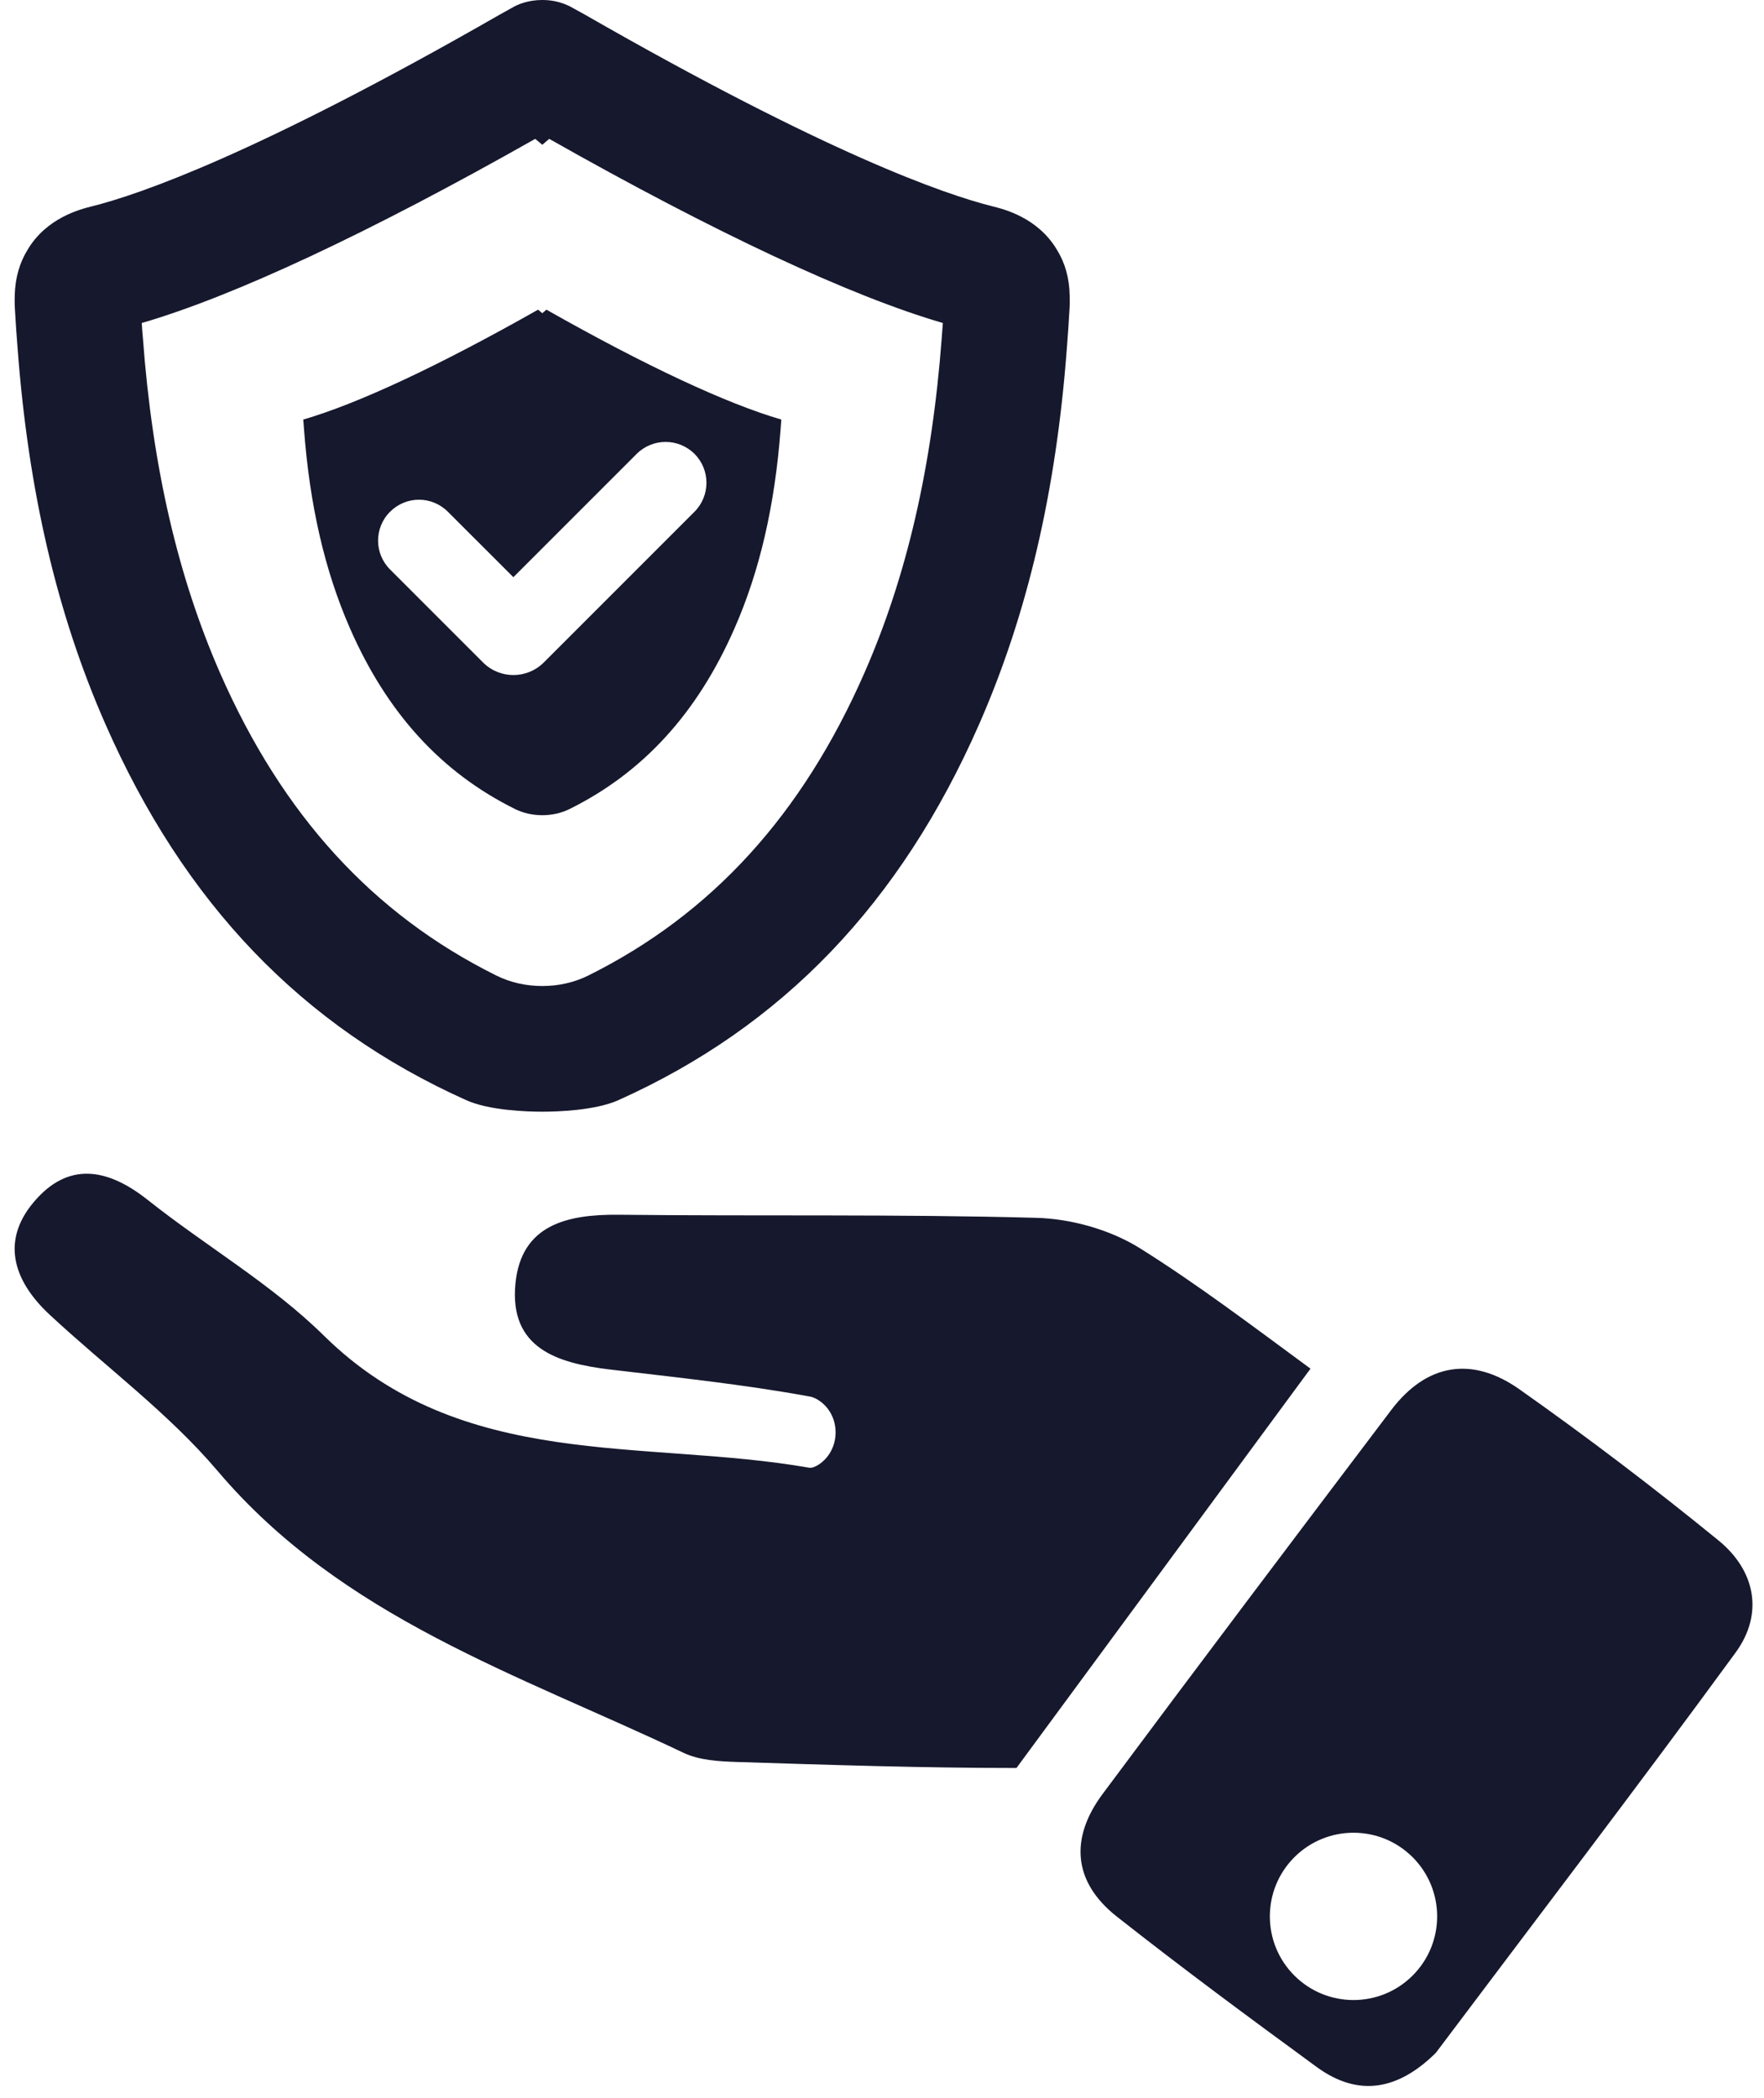
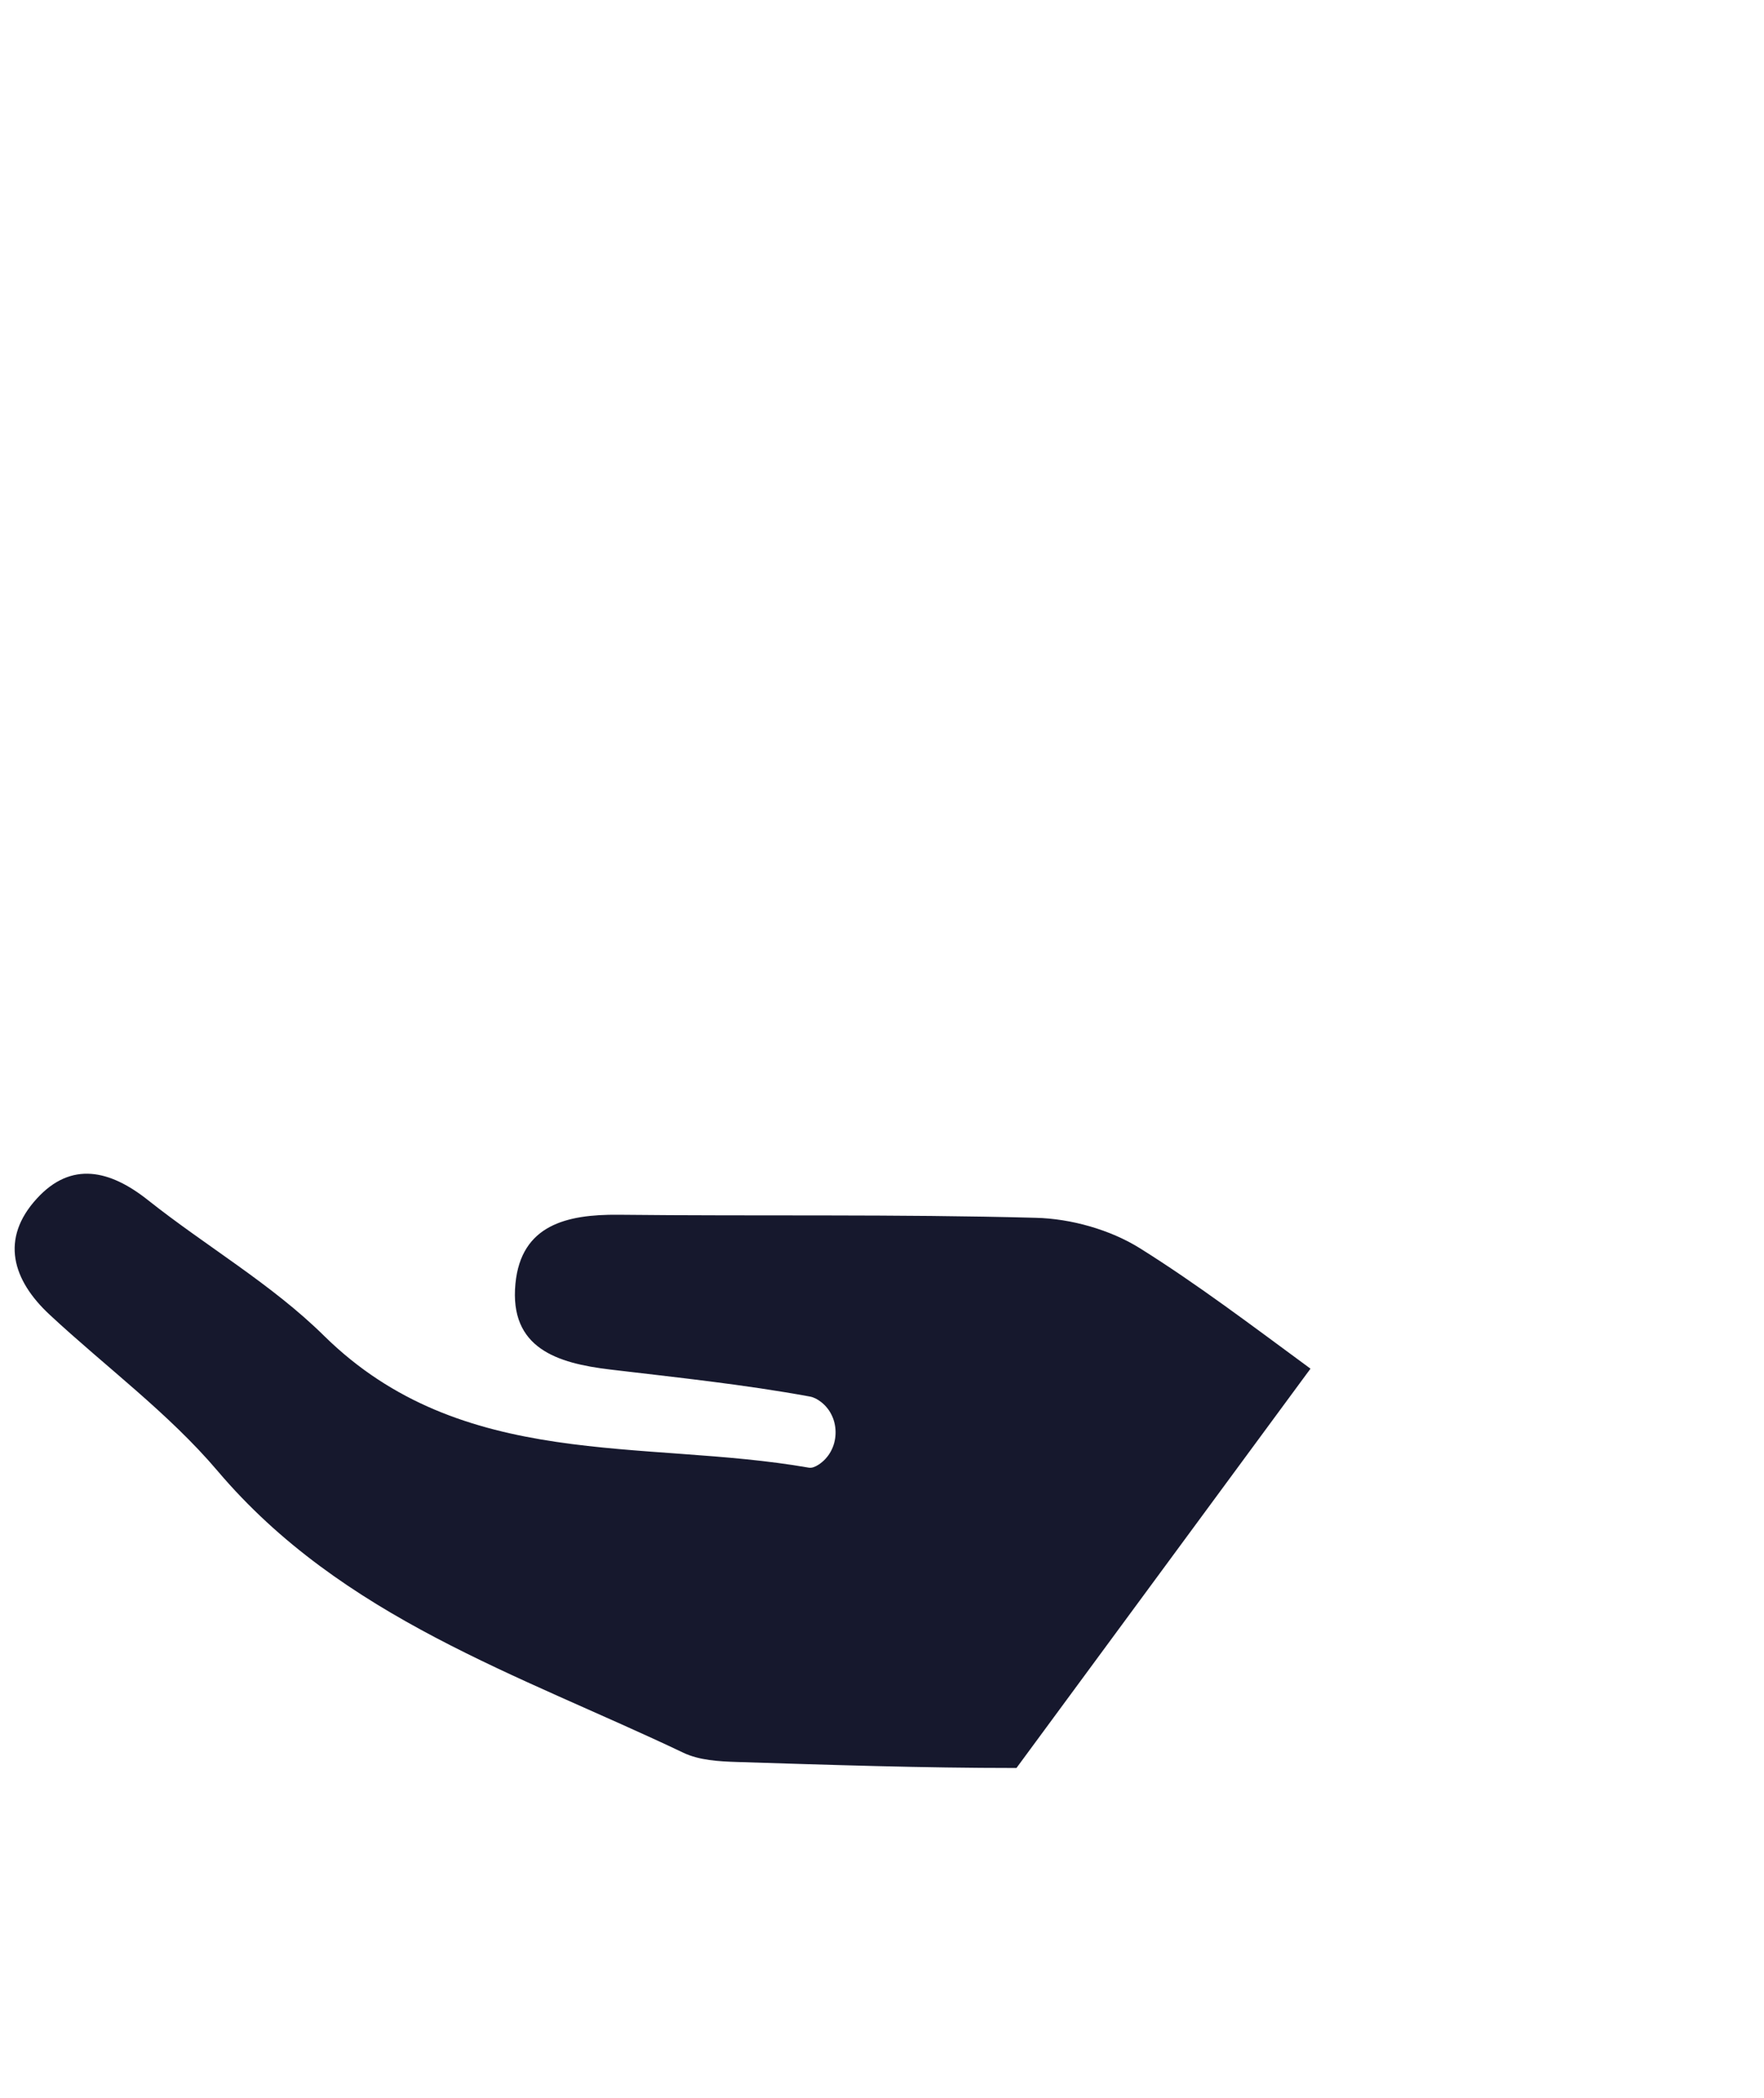
<svg xmlns="http://www.w3.org/2000/svg" height="804.7" preserveAspectRatio="xMidYMid meet" version="1.0" viewBox="161.1 100.0 676.6 804.7" width="676.6" zoomAndPan="magnify">
  <g fill="#16182d" id="change1_1">
    <path d="M 663.75 624.902 C 641.133 608.273 620.332 592.5 598.301 578.703 C 586.91 571.594 571.887 567.367 558.355 567.047 C 505.047 565.602 451.625 566.457 398.211 565.871 C 378.477 565.711 360.992 569.773 358.801 592.285 C 356.395 617.148 374.949 622.816 395.055 625.223 C 420.664 628.273 446.387 630.945 471.734 635.598 C 473.203 635.863 474.59 636.59 475.926 637.605 C 483.879 643.668 483.395 656.398 474.969 661.785 C 473.664 662.621 472.43 663.059 471.305 662.867 C 407.887 651.801 338.371 664.418 285.434 612.34 C 265.332 592.5 240.145 577.953 217.848 560.254 C 203.301 548.707 188.438 545.176 175.23 559.668 C 161.113 575.066 165.816 590.895 180.148 604.211 C 201.645 624.207 225.762 641.961 244.582 664.152 C 292.332 720.457 360.082 742.168 423.129 772.164 C 429.223 775.105 436.871 775.535 443.82 775.746 C 479.379 776.871 514.992 778.047 550.551 778.047 L 550.977 778.047 L 662.684 626.348 C 663.055 625.863 663.43 625.383 663.75 624.902" />
-     <path d="M 702.934 857.648 C 690.406 870.176 670.09 870.176 657.562 857.648 C 645.031 845.117 645.031 824.805 657.562 812.273 C 670.09 799.746 690.406 799.746 702.934 812.273 C 715.465 824.805 715.465 845.117 702.934 857.648 Z M 820.25 690.785 C 795.477 670.582 769.961 651.199 743.836 632.781 C 725.895 620.137 708.355 622.734 694.699 640.789 C 657.66 689.75 620.68 738.758 584.023 788.004 C 571.426 804.926 572.586 821.73 589.457 835.027 C 614.574 854.824 640.312 873.852 666.141 892.727 C 682.512 904.691 697.77 901.203 711.816 887.312 C 750.117 836.355 789 785.484 826.785 733.816 C 837.742 718.832 834.344 702.285 820.25 690.785" />
-     <path d="M 366.387 153.254 L 369.102 155.527 L 371.758 153.254 C 435.559 189.387 487.551 213.645 522.738 223.879 C 522.609 225.84 522.422 227.797 522.297 229.754 L 522.297 229.82 C 518.566 279.156 508.902 321.102 492.605 358.184 C 468.727 412.574 434.043 450.605 386.793 474.105 C 381.359 476.82 375.293 478.148 369.23 478.148 L 368.977 478.148 C 362.91 478.148 356.848 476.82 351.414 474.105 C 304.098 450.605 269.418 412.574 245.539 358.184 C 229.305 321.102 219.574 279.094 215.91 229.691 C 215.723 227.734 215.594 225.773 215.469 223.879 C 250.656 213.645 302.582 189.387 366.387 153.254 Z M 167.836 233.418 C 171.945 288.254 182.938 335.379 201.445 377.516 C 231.703 446.496 277 493.688 339.918 521.926 C 348.762 525.906 363.289 526.348 369.102 526.348 C 374.914 526.348 389.383 525.906 398.289 521.926 C 461.207 493.688 506.504 446.496 536.762 377.516 C 555.207 335.379 566.199 288.316 570.305 233.547 C 570.684 228.555 571.062 223.5 571.316 218.637 C 571.441 216.68 571.441 214.848 571.379 213.203 C 571.254 206.633 569.609 200.82 566.516 195.832 C 559.188 183.449 546.176 180.227 541.879 179.156 C 523.18 174.48 478.074 158.75 385.34 105.559 L 381.105 103.223 C 377.504 101.074 373.398 100 369.355 100 L 369.039 100 C 363.672 100 359.562 101.707 357.414 103.031 L 352.867 105.559 C 260.133 158.75 214.965 174.48 196.266 179.156 C 191.969 180.227 178.957 183.512 171.691 195.77 C 168.594 200.758 166.953 206.633 166.762 213.016 C 166.699 214.848 166.699 216.68 166.828 218.637 C 167.078 223.5 167.457 228.555 167.836 233.418" />
-     <path d="M 310.723 296.254 C 313.793 293.184 317.793 291.648 321.797 291.648 C 325.801 291.648 329.805 293.184 332.875 296.254 L 358.012 321.359 L 405.301 274.07 C 411.441 267.957 421.375 267.957 427.484 274.07 C 433.594 280.18 433.594 290.113 427.484 296.254 L 369.66 354.078 C 363.219 360.492 352.801 360.492 346.391 354.078 L 310.723 318.41 C 304.578 312.297 304.578 302.363 310.723 296.254 Z M 295.367 341.051 C 309.617 373.508 330.312 396.203 358.547 410.227 C 361.789 411.848 365.41 412.637 369.027 412.637 L 369.18 412.637 C 372.797 412.637 376.418 411.848 379.656 410.227 C 407.855 396.203 428.551 373.508 442.801 341.051 C 452.527 318.922 458.293 293.895 460.52 264.453 L 460.52 264.414 C 460.594 263.246 460.707 262.074 460.781 260.906 C 439.785 254.801 408.762 240.324 370.688 218.762 L 369.102 220.121 L 367.48 218.762 C 329.406 240.324 298.422 254.801 277.426 260.906 C 277.5 262.039 277.574 263.207 277.688 264.375 C 279.875 293.855 285.68 318.922 295.367 341.051" />
  </g>
</svg>